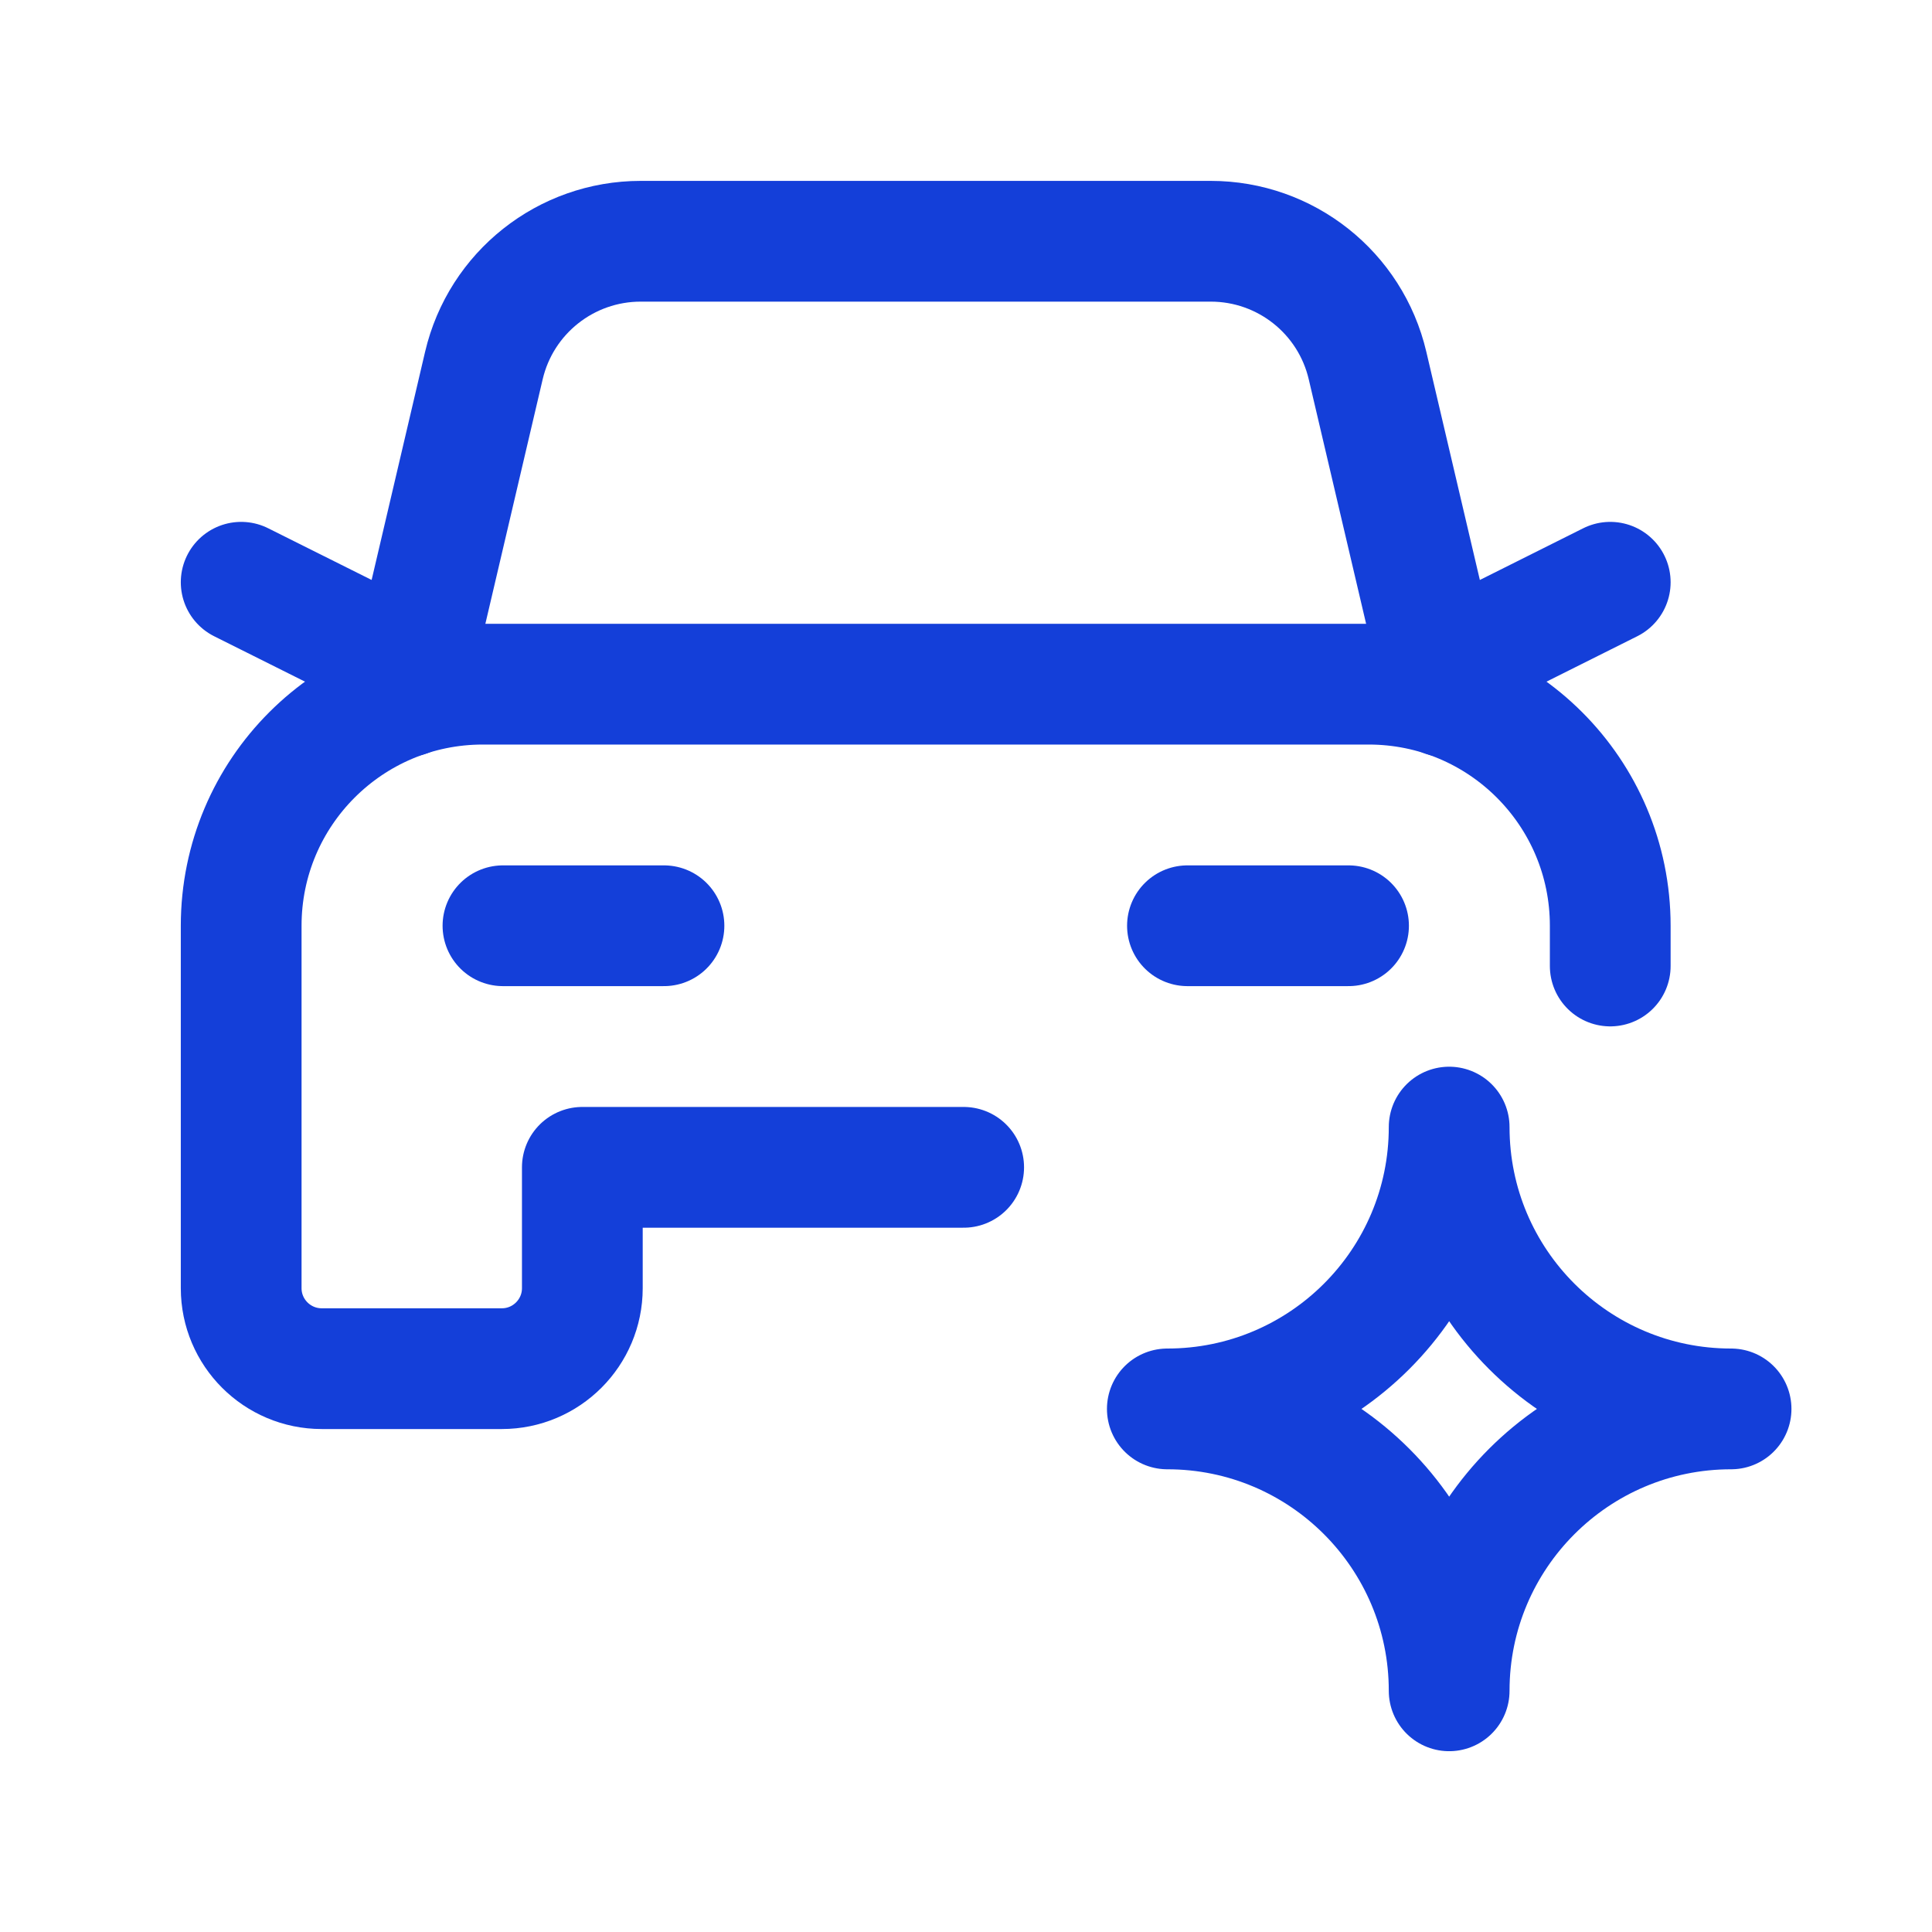
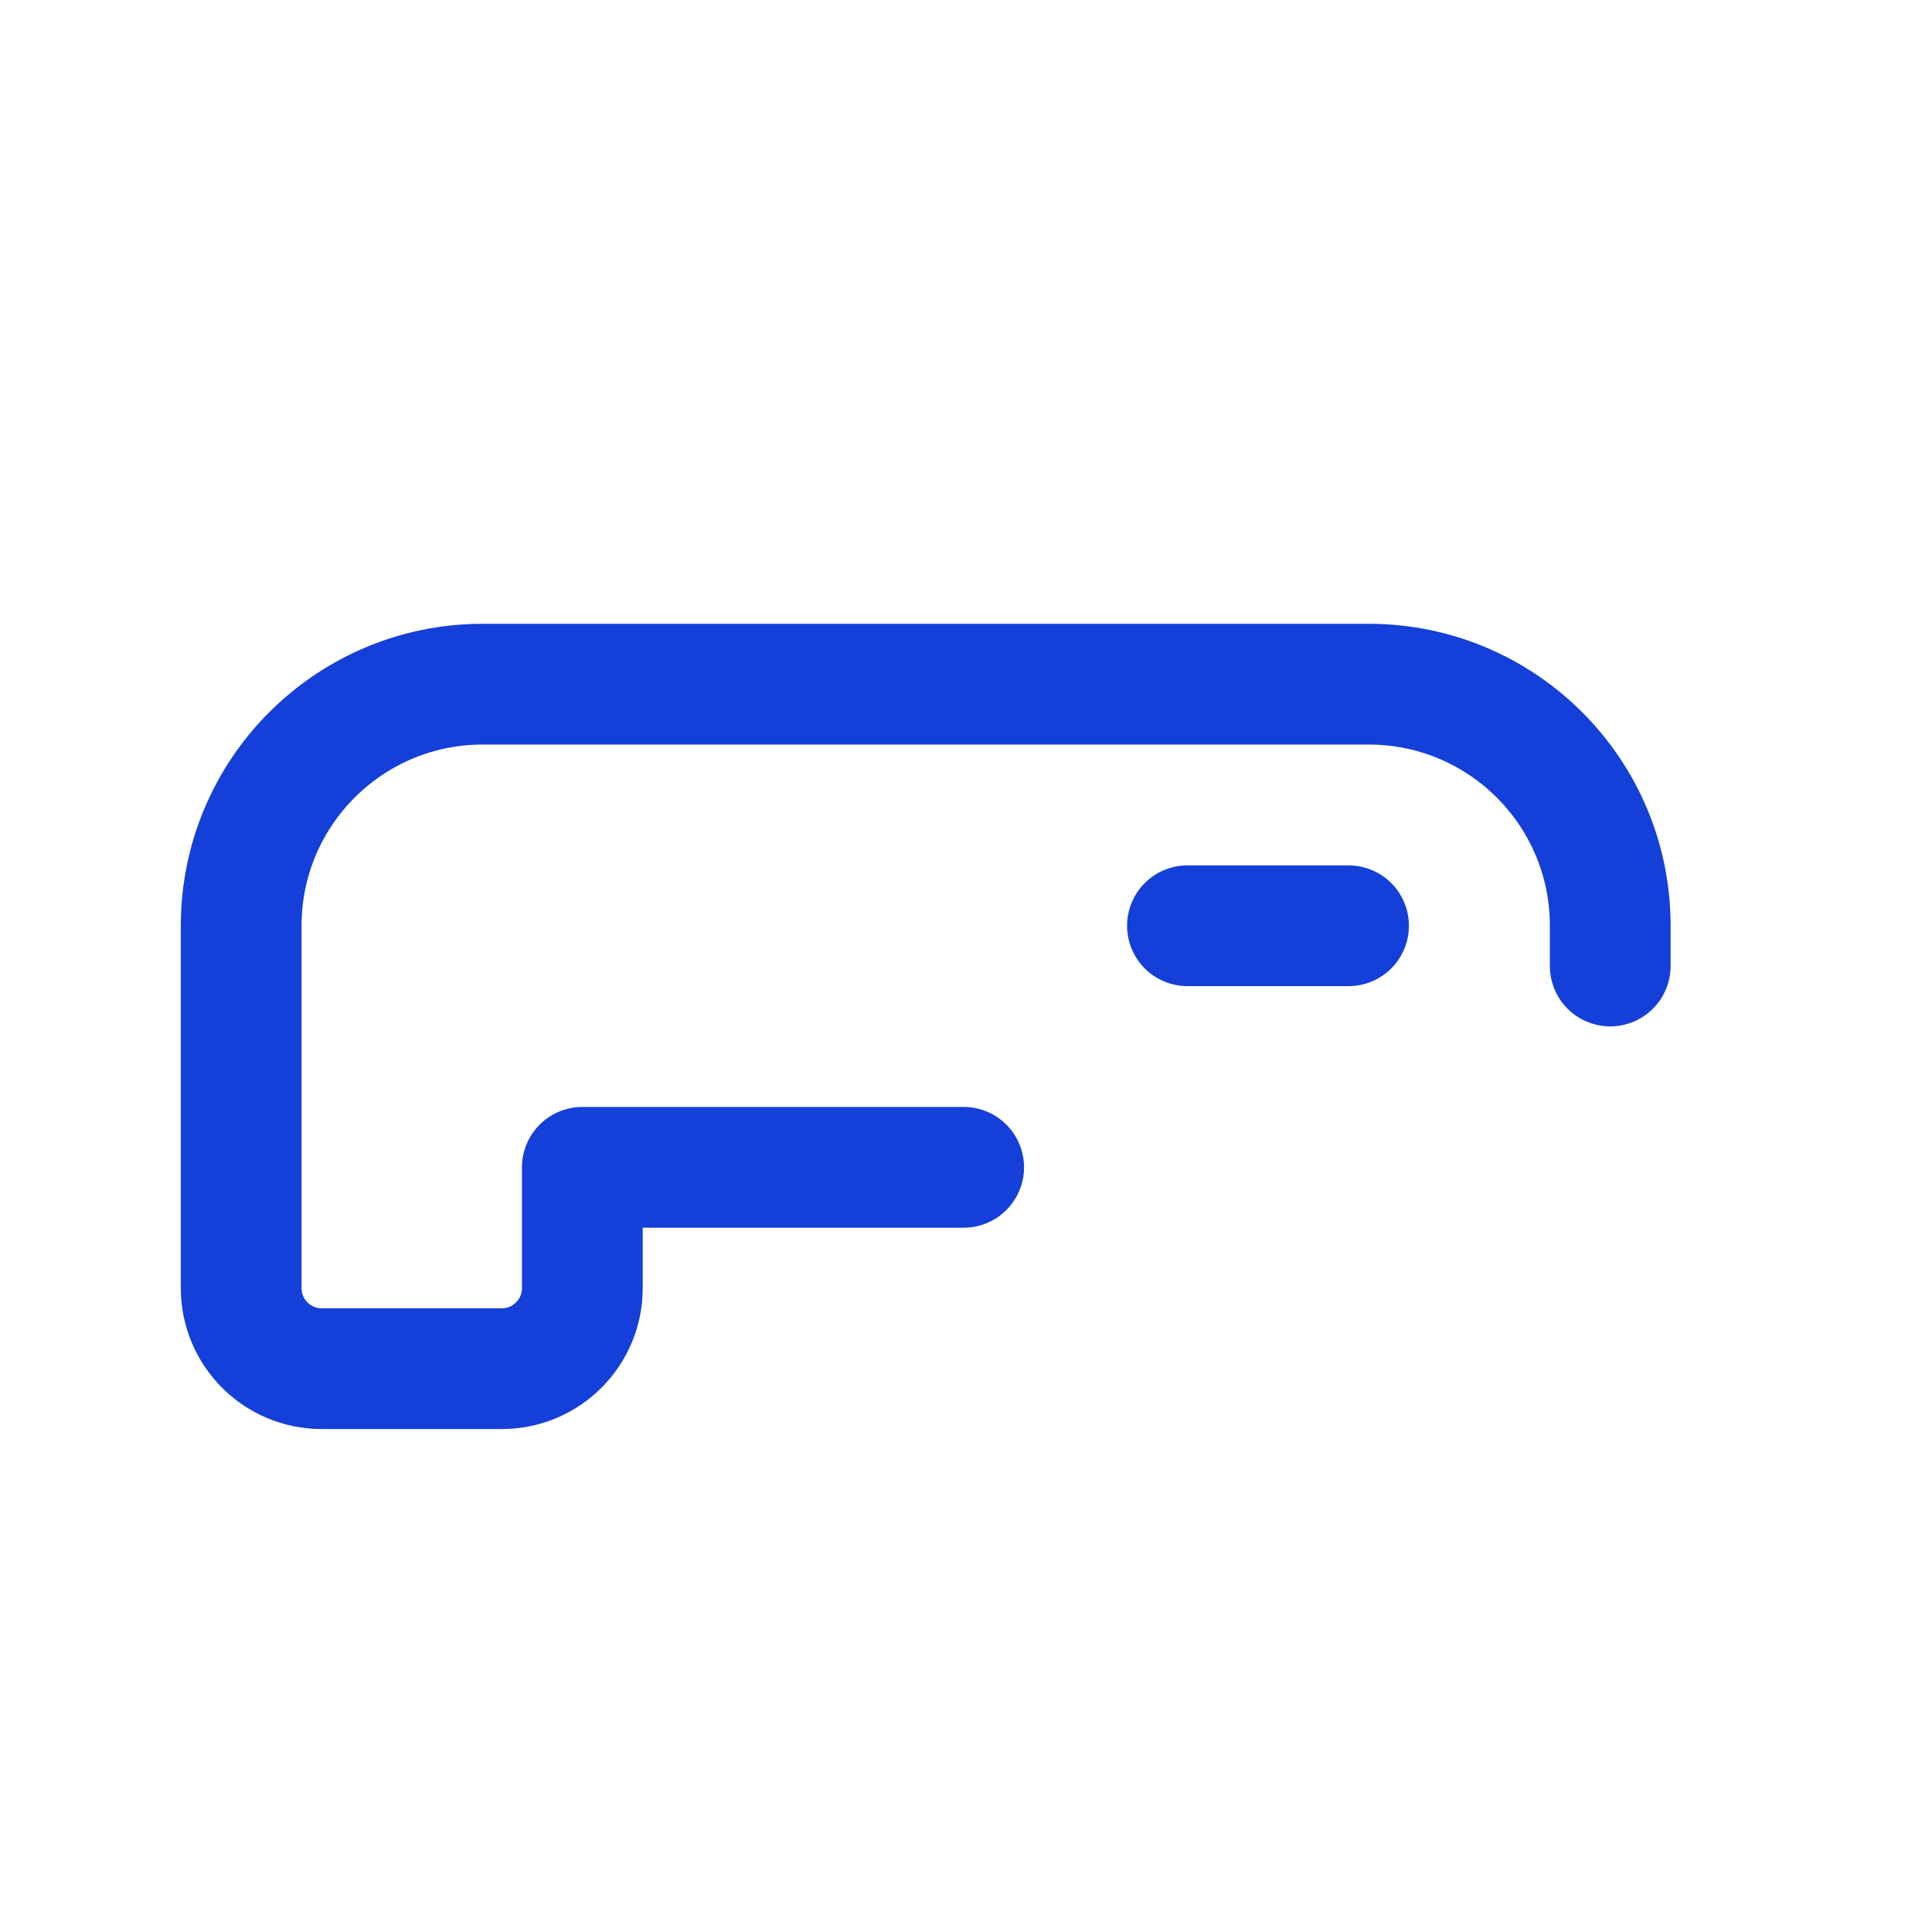
<svg xmlns="http://www.w3.org/2000/svg" width="24" height="24" viewBox="0 0 24 24" fill="none">
-   <path d="M8.248 11.5H6.248" stroke="#143FD9" stroke-width="1.5" stroke-linecap="round" stroke-linejoin="round" />
-   <path d="M17.886 8.292L20.003 7.233" stroke="#143FD9" stroke-width="1.5" stroke-linecap="round" stroke-linejoin="round" />
-   <path d="M5.115 8.292L2.996 7.233" stroke="#143FD9" stroke-width="1.5" stroke-linecap="round" stroke-linejoin="round" />
-   <path d="M17.953 8.654L16.988 4.541C16.776 3.636 15.97 2.997 15.04 2.997H7.959C7.03 2.997 6.223 3.636 6.011 4.541L5.047 8.654" stroke="#143FD9" stroke-width="1.5" stroke-linecap="round" stroke-linejoin="round" />
  <path d="M20.003 12V11.5C20.003 9.842 18.66 8.499 17.002 8.499H5.997C4.34 8.499 2.996 9.842 2.996 11.5V16.002C2.996 16.554 3.444 17.002 3.997 17.002H6.234C6.786 17.002 7.234 16.554 7.234 16.002V14.501H11.971" stroke="#143FD9" stroke-width="1.5" stroke-linecap="round" stroke-linejoin="round" />
  <path d="M14.751 11.5H16.752" stroke="#143FD9" stroke-width="1.5" stroke-linecap="round" stroke-linejoin="round" />
-   <path fill-rule="evenodd" clip-rule="evenodd" d="M18.002 21.004C18.002 19.07 16.435 17.502 14.501 17.502C16.435 17.502 18.002 15.935 18.002 14.001C18.002 15.935 19.57 17.502 21.504 17.502C19.57 17.502 18.002 19.07 18.002 21.004Z" stroke="#143FD9" stroke-width="1.5" stroke-linecap="round" stroke-linejoin="round" />
</svg>